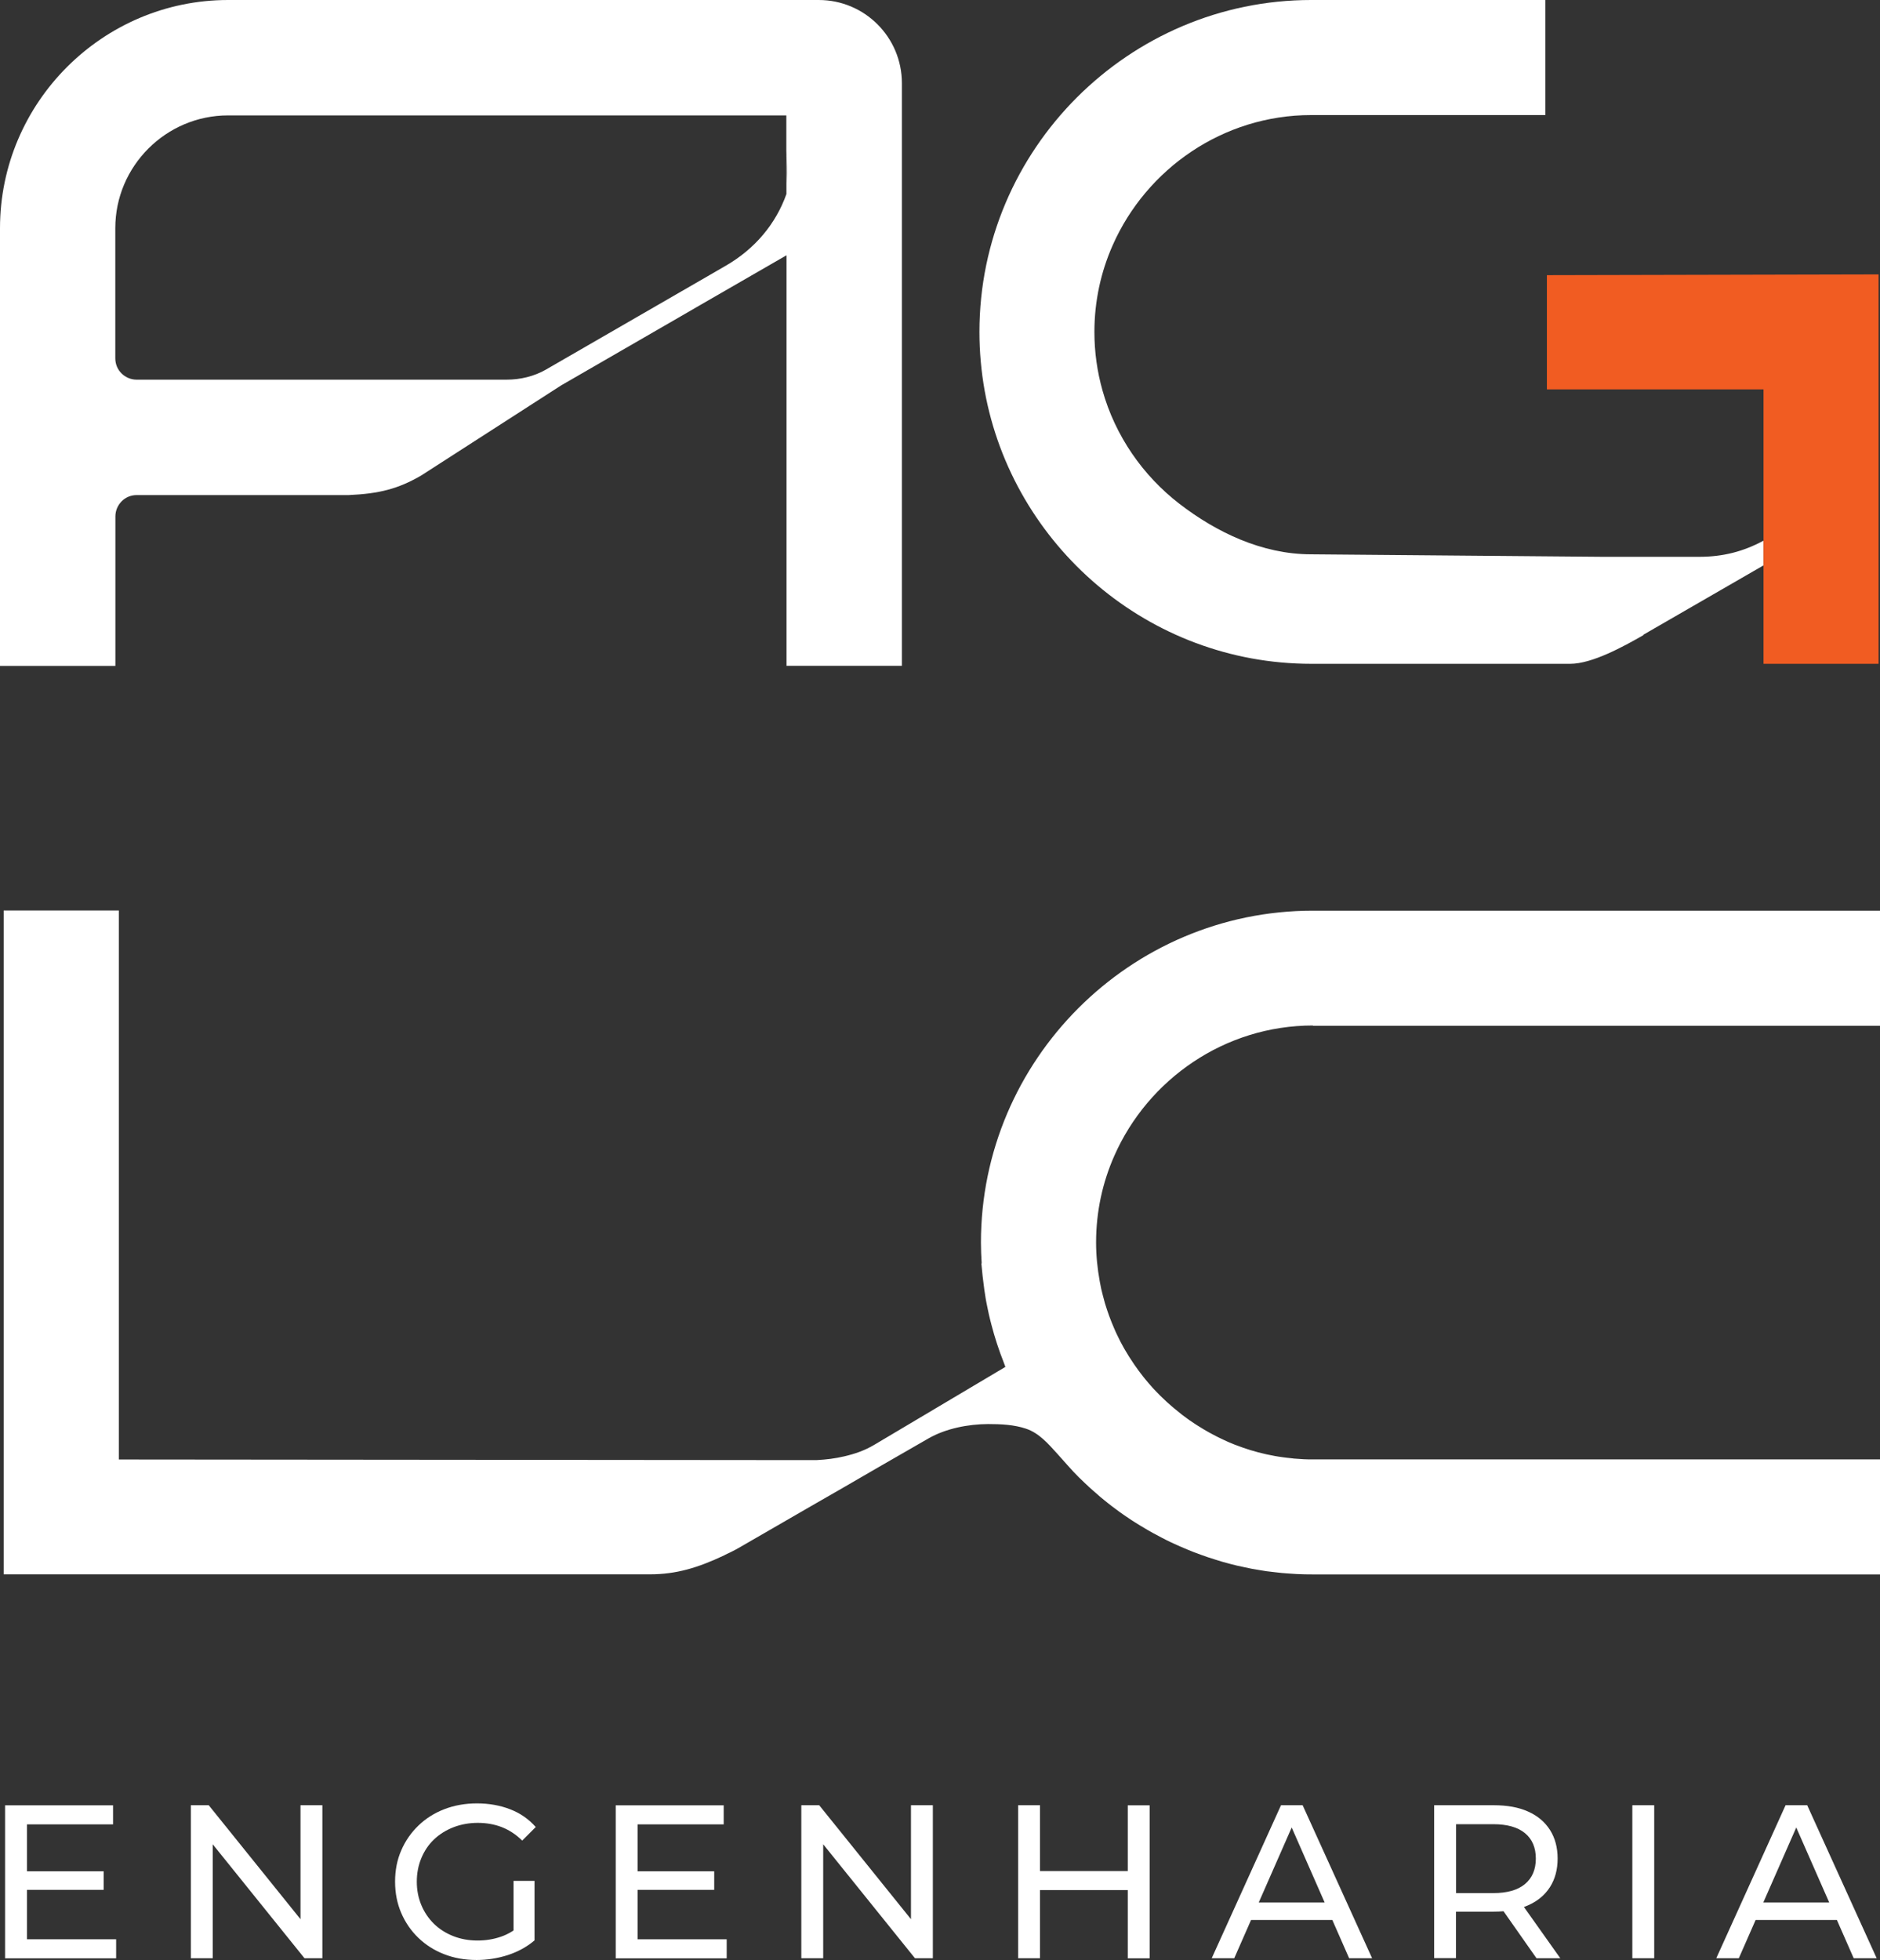
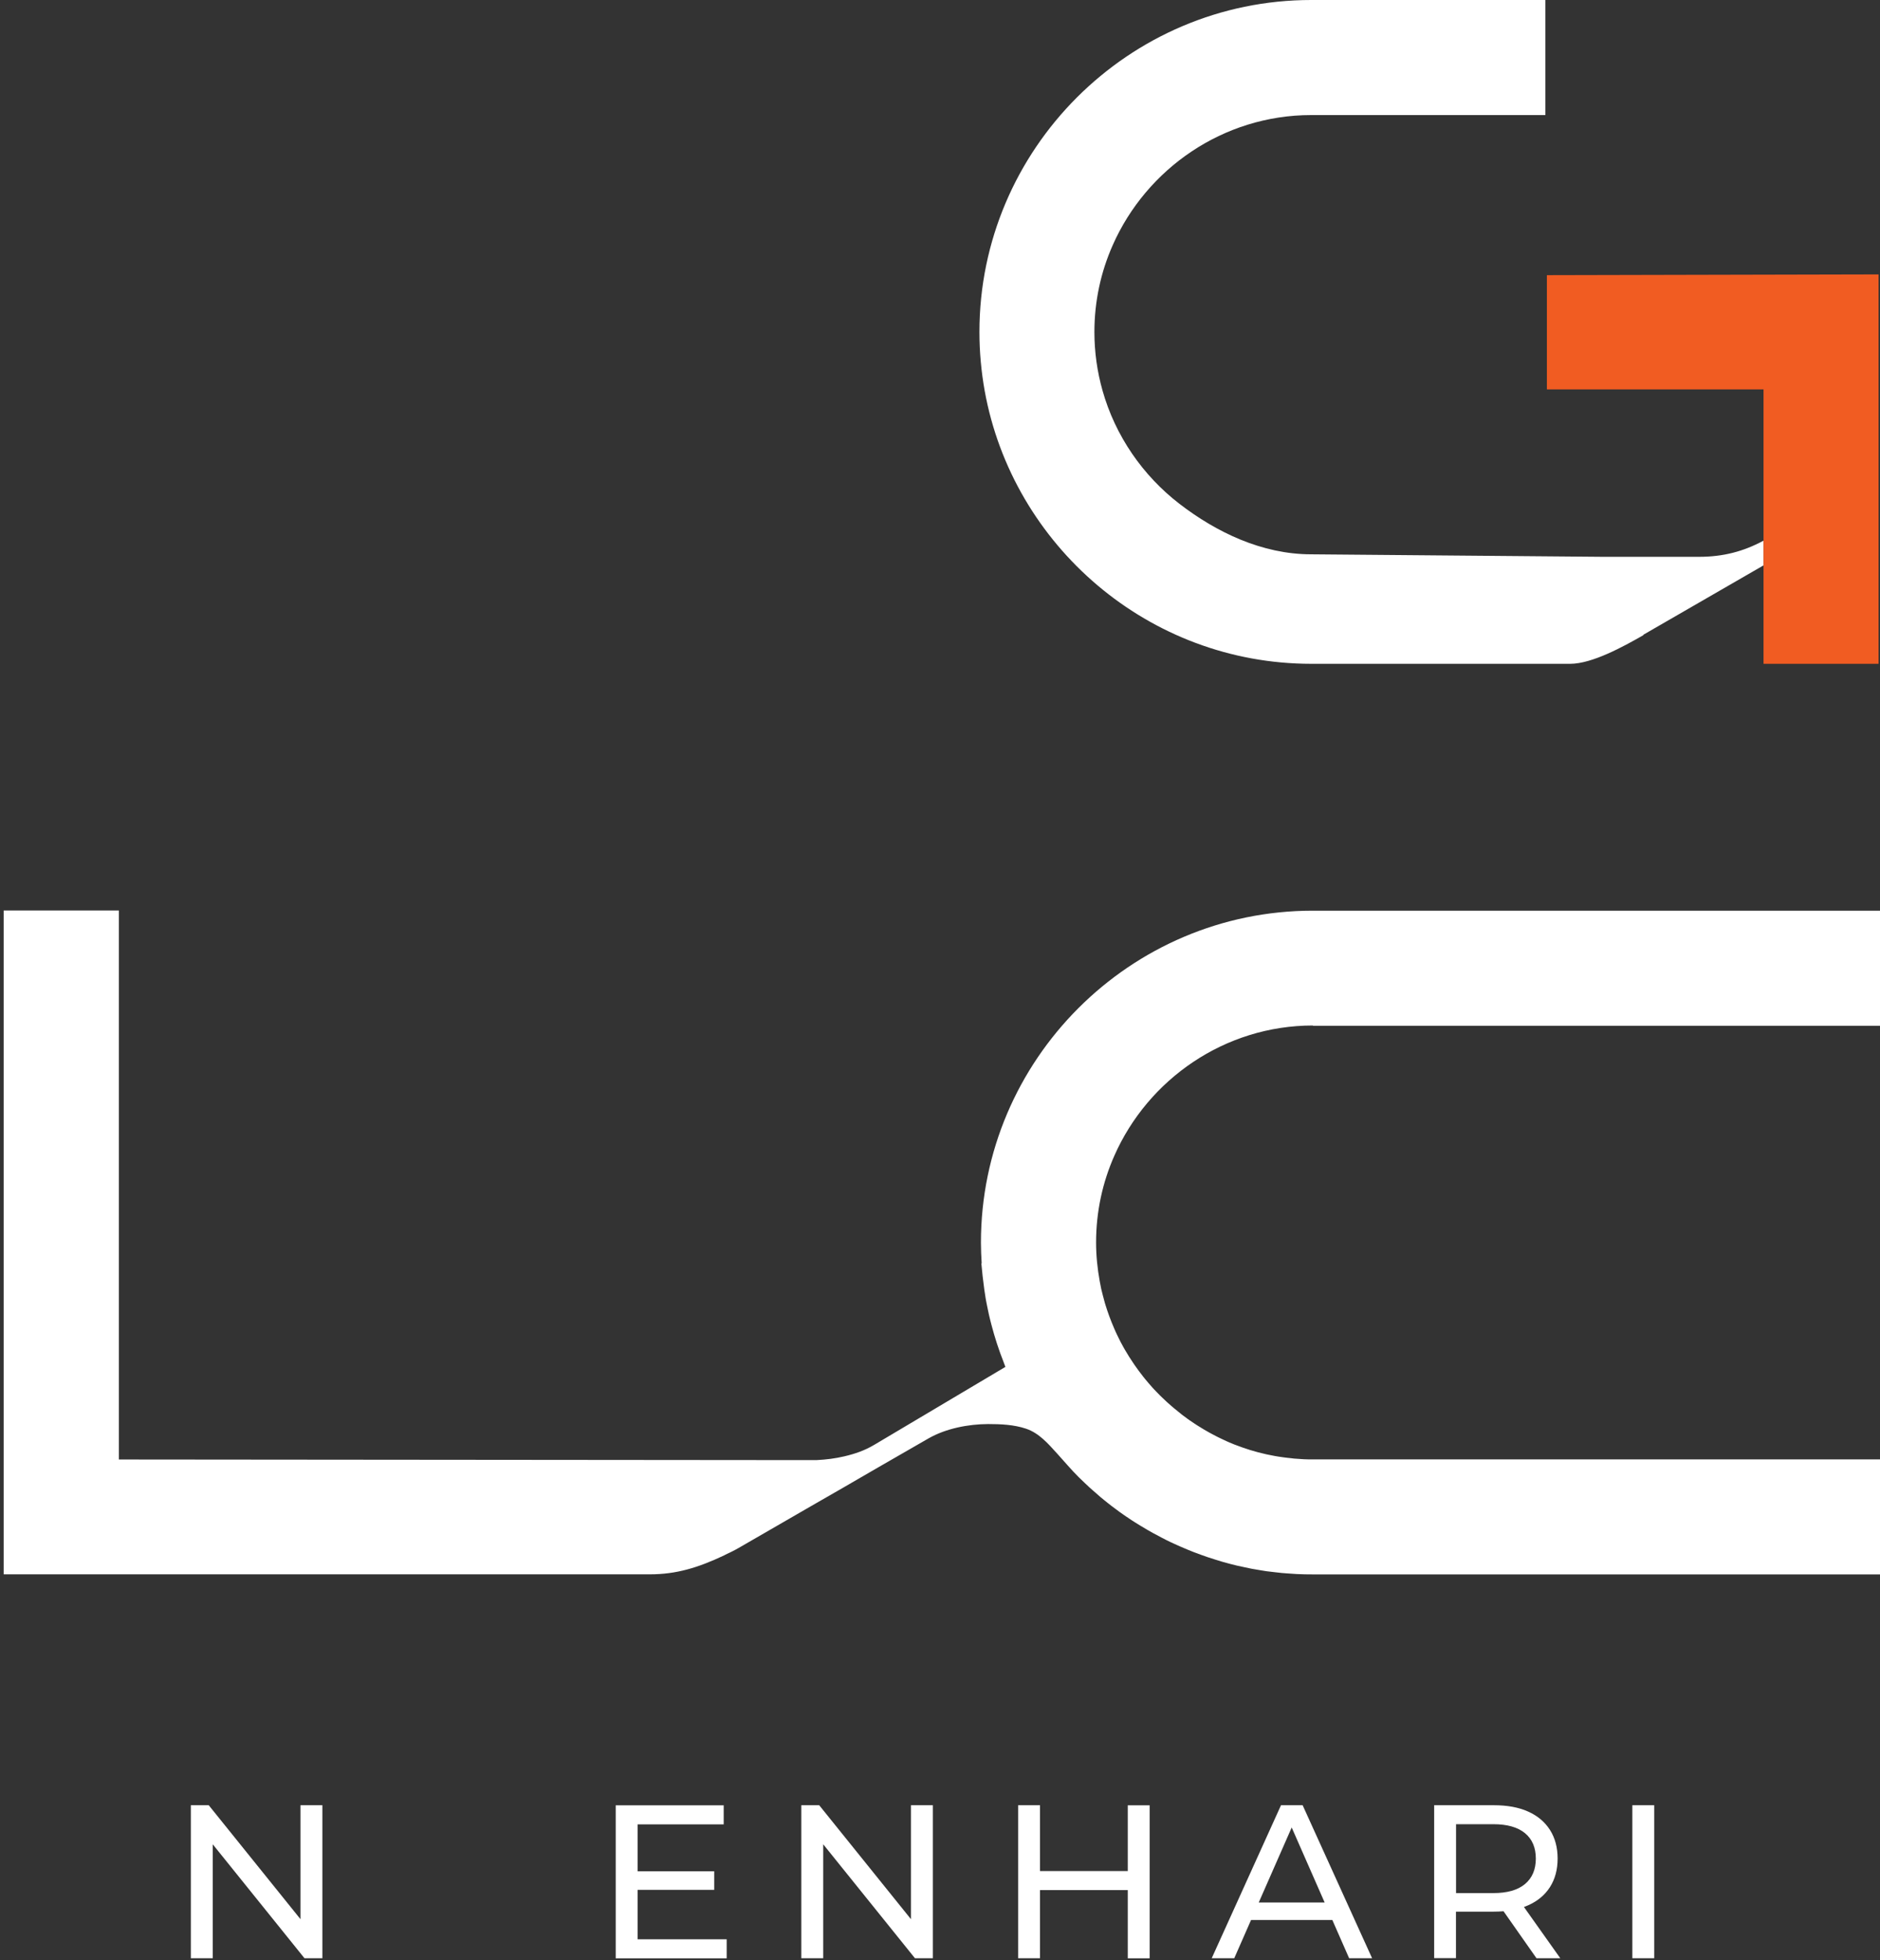
<svg xmlns="http://www.w3.org/2000/svg" viewBox="0 0 225.98 235.56">
  <rect x="0" y="0" width="225.98" height="235.56" fill="#333333" stroke="none" />
  <g fill="#fff">
-     <path d="m27.42 0c-15.09 0-27.42 12.34-27.42 27.43v52.6h13.87v-17.96c0-.71.29-1.35.75-1.82.47-.47 1.1-.75 1.82-.75h25.47c3.67-.16 5.96-.75 8.7-2.34l16.84-10.84 14.08-8.13.26-.15 2.33-1.35 10.42-6.01v49.34h13.87v-70.04c-.01-5.51-4.48-9.98-9.99-9.98zm67.19 22.51c-.05-1.63-.07-3.36-.08-4.38v-.03s0 5.22 0 5.22c-1.27 3.58-3.77 6.58-7.28 8.61l-3.13 1.81-18.43 10.64s-.02 0-.03.02c-1.46.84-3.12 1.23-4.8 1.23h-44.43c-.71 0-1.35-.29-1.82-.75-.47-.47-.75-1.1-.75-1.82v-15.64c0-3.73 1.52-7.11 3.98-9.57s5.85-3.98 9.57-3.98h67.11v3.78.49c0 .2.03 1.28.08 2.7v1.69z" />
-     <path d="m3.24 233.07h10.72v2.29h-13.35v-18.39h12.98v2.29h-10.35v13.82zm-.24-8.17h9.46v2.23h-9.46z" />
    <path d="m22.94 235.35v-18.39h2.15l12.16 15.1h-1.13v-15.1h2.63v18.39h-2.15l-12.16-15.1h1.13v15.1z" />
-     <path d="m57.29 235.56c-1.42 0-2.72-.23-3.91-.7-1.19-.46-2.22-1.12-3.1-1.97s-1.56-1.84-2.05-2.98-.74-2.39-.74-3.76.24-2.62.74-3.76c.49-1.14 1.18-2.13 2.06-2.98s1.92-1.51 3.11-1.97 2.5-.7 3.94-.7 2.78.24 3.99.71 2.23 1.18 3.07 2.13l-1.63 1.63c-.75-.74-1.57-1.27-2.46-1.62-.88-.34-1.84-.51-2.88-.51s-2.03.18-2.93.53-1.68.84-2.34 1.47-1.16 1.38-1.52 2.25-.54 1.81-.54 2.82.18 1.93.54 2.8.87 1.62 1.52 2.26c.66.64 1.43 1.13 2.32 1.48s1.86.53 2.92.53c.98 0 1.92-.15 2.82-.46s1.74-.82 2.51-1.54l1.5 2c-.91.77-1.97 1.35-3.19 1.75-1.22.39-2.47.59-3.77.59zm4.44-2.68v-6.83h2.52v7.17z" />
    <path d="m76.63 233.07h10.72v2.29h-13.34v-18.39h12.98v2.29h-10.35v13.82zm-.24-8.17h9.46v2.23h-9.46z" />
    <path d="m96.32 235.35v-18.39h2.15l12.16 15.1h-1.13v-15.1h2.63v18.39h-2.15l-12.16-15.1h1.13v15.1z" />
    <path d="m125.01 235.35h-2.63v-18.39h2.63zm10.79-8.19h-11.06v-2.29h11.06zm-.24-10.19h2.63v18.39h-2.63z" />
    <path d="m145.65 235.35 8.33-18.39h2.6l8.35 18.39h-2.76l-7.43-16.91h1.05l-7.43 16.91zm3.55-4.6.71-2.1h10.35l.76 2.1z" />
    <path d="m172.39 235.35v-18.39h7.17c1.61 0 2.99.25 4.12.76 1.14.51 2.01 1.24 2.63 2.21.61.96.92 2.11.92 3.44s-.31 2.47-.92 3.43c-.61.95-1.49 1.69-2.63 2.19-1.14.51-2.51.76-4.12.76h-5.73l1.18-1.21v6.8h-2.63zm2.63-6.54-1.18-1.29h5.65c1.68 0 2.95-.36 3.82-1.09s1.3-1.75 1.3-3.06-.43-2.33-1.3-3.05-2.14-1.08-3.82-1.08h-5.65l1.18-1.31v10.87zm9.67 6.54-4.68-6.67h2.81l4.73 6.67z" />
    <path d="m196.21 235.35v-18.39h2.63v18.39z" />
-     <path d="m206.3 235.35 8.33-18.39h2.6l8.35 18.39h-2.76l-7.43-16.91h1.05l-7.43 16.91zm3.55-4.6.71-2.1h10.35l.76 2.1z" />
    <path d="m157.8 123.28h68.19v-13.83h-68.19c-21.95 0-39.89 17.94-39.89 39.89 0 .85.04 1.68.09 2.51l-.04-.02.15 1.51c.02.17.04.31.05.41.05.42.1.84.16 1.27.03.21.06.4.09.58.04.24.07.51.13.79.03.17.06.31.08.41.04.22.09.43.13.63.08.38.16.77.26 1.15.05.22.11.42.16.63.1.37.2.75.31 1.12.06.21.12.42.19.62.11.37.23.74.36 1.1.07.2.14.41.21.61.09.24.18.47.27.71l.34.91-15.77 9.37c-1.17.69-2.28 1.07-3.59 1.38-1.1.26-2.17.39-3.3.45h-5.64l-78.26-.07v-65.98h-13.85v79.78h77.68c3.15 0 5.76-.78 8.95-2.29l.14-.08c.52-.24 1.04-.49 1.56-.79 0 0 8.71-5.03 8.71-5.03 2.71-1.54 5.39-3.11 8.09-4.67 0 0 6.03-3.47 6.03-3.47 2.09-1.2 4.79-1.72 7.17-1.73 1.51 0 3.1.07 4.54.55 1.59.53 2.68 1.81 3.78 3.02.86.94 1.67 1.92 2.58 2.82.09.08.16.15.21.2.35.34.7.68 1.06 1.01.13.12.26.23.36.32.31.28.63.56.96.84.16.13.31.25.45.37.3.24.6.49.92.73.18.14.35.26.51.38.29.22.59.44.9.65.19.14.38.26.56.38.29.2.59.4.9.59.21.13.41.25.6.37.3.18.6.36.91.54.21.12.43.24.64.36.3.17.61.33.92.49.22.12.44.23.66.34.31.15.61.3.93.44.23.11.46.21.69.31.31.14.62.27.94.4.24.1.47.19.72.29.32.12.64.24.95.35.24.08.48.17.74.26.33.11.65.21.97.31.24.07.49.15.75.23.34.1.67.18.99.27.24.06.49.13.76.19.35.08.69.15 1.02.22.24.05.49.11.76.16.36.07.71.12 1.05.18.23.04.48.08.75.12.38.05.75.09 1.11.13.22.02.46.06.72.08.42.04.84.06 1.24.09.18.01.38.03.61.04.62.03 1.24.04 1.87.04h68.19v-13.82h-68.19c-.35 0-.71 0-1.06-.02-.08 0-.19-.01-.31-.02-.25-.01-.5-.03-.73-.05-.12 0-.24-.02-.38-.04-.22-.02-.44-.04-.65-.07-.13-.02-.26-.03-.4-.05-.21-.03-.42-.06-.62-.09-.14-.02-.27-.04-.41-.07-.2-.04-.41-.08-.61-.12-.14-.03-.27-.06-.4-.08-.2-.05-.41-.1-.62-.15-.14-.03-.26-.06-.37-.09-.22-.06-.44-.12-.67-.19-.12-.03-.22-.06-.31-.09-.28-.09-.57-.18-.85-.28l-.11-.04c-.32-.11-.64-.23-.95-.35-.04-.02-.11-.05-.19-.08-.25-.1-.5-.2-.73-.31-.09-.04-.19-.09-.3-.14-.21-.09-.41-.19-.61-.29-.1-.05-.21-.1-.32-.16-.19-.1-.39-.2-.57-.3-.11-.06-.22-.12-.33-.18-.19-.1-.37-.21-.56-.32-.11-.06-.21-.12-.31-.19-.18-.11-.37-.23-.55-.34-.1-.07-.2-.13-.29-.19-.19-.13-.38-.26-.58-.39-.1-.07-.18-.12-.24-.17-.23-.16-.45-.33-.69-.51l-.11-.09c-.27-.21-.53-.42-.8-.65-.25-.21-.5-.42-.74-.64-.05-.05-.11-.11-.19-.17-.18-.17-.36-.34-.54-.51-.07-.07-.14-.14-.23-.22-.16-.16-.32-.32-.47-.48-.08-.08-.15-.16-.24-.25-.15-.16-.3-.32-.44-.49-.08-.09-.16-.18-.23-.26-.14-.17-.28-.33-.42-.5-.08-.09-.15-.18-.22-.27-.14-.18-.28-.36-.42-.55-.07-.09-.13-.17-.19-.25-.15-.2-.3-.41-.45-.63-.05-.08-.1-.14-.13-.19-.38-.55-.73-1.12-1.07-1.7-.03-.06-.07-.14-.13-.23-.12-.22-.24-.43-.35-.64-.05-.1-.1-.2-.16-.32-.1-.19-.19-.38-.28-.57-.05-.11-.11-.23-.17-.36-.07-.15-.14-.3-.2-.46-.19-.44-.37-.88-.53-1.32l-.05-.13c-.16-.43-.3-.87-.44-1.31-.03-.08-.05-.16-.07-.23-.08-.29-.16-.6-.25-.93-.07-.26-.13-.52-.19-.76-.06-.29-.12-.6-.18-.92-.28-1.53-.44-3.09-.44-4.68 0-3.7.78-7.23 2.2-10.43 4.05-9.17 13.26-15.64 23.87-15.64z" />
    <path d="m211.98 64.98c-2.45 1.32-4.9 1.94-7.73 1.94h-11.64l-35-.3c-5.94 0-11.44-2.68-15.84-6.07s-7.71-8.16-9.25-13.63c-.63-2.24-.97-4.59-.97-7.02 0-3.7.78-7.23 2.2-10.43 4.05-9.17 13.26-15.64 23.86-15.64h28.15v-13.83h-28.14c-21.95 0-39.89 17.94-39.89 39.89 0 2.41.22 4.77.63 7.07 3.36 18.61 19.72 32.82 39.26 32.82h31.12c2.62 0 6.35-2.04 8.81-3.45 0-.02-.02-.03-.02-.04l14.45-8.34v-2.96z" />
  </g>
  <path d="m185.94 33.07v13.73h26.04v18.18 2.97 11.83h13.83v-46.8z" fill="#f15c22" />
</svg>